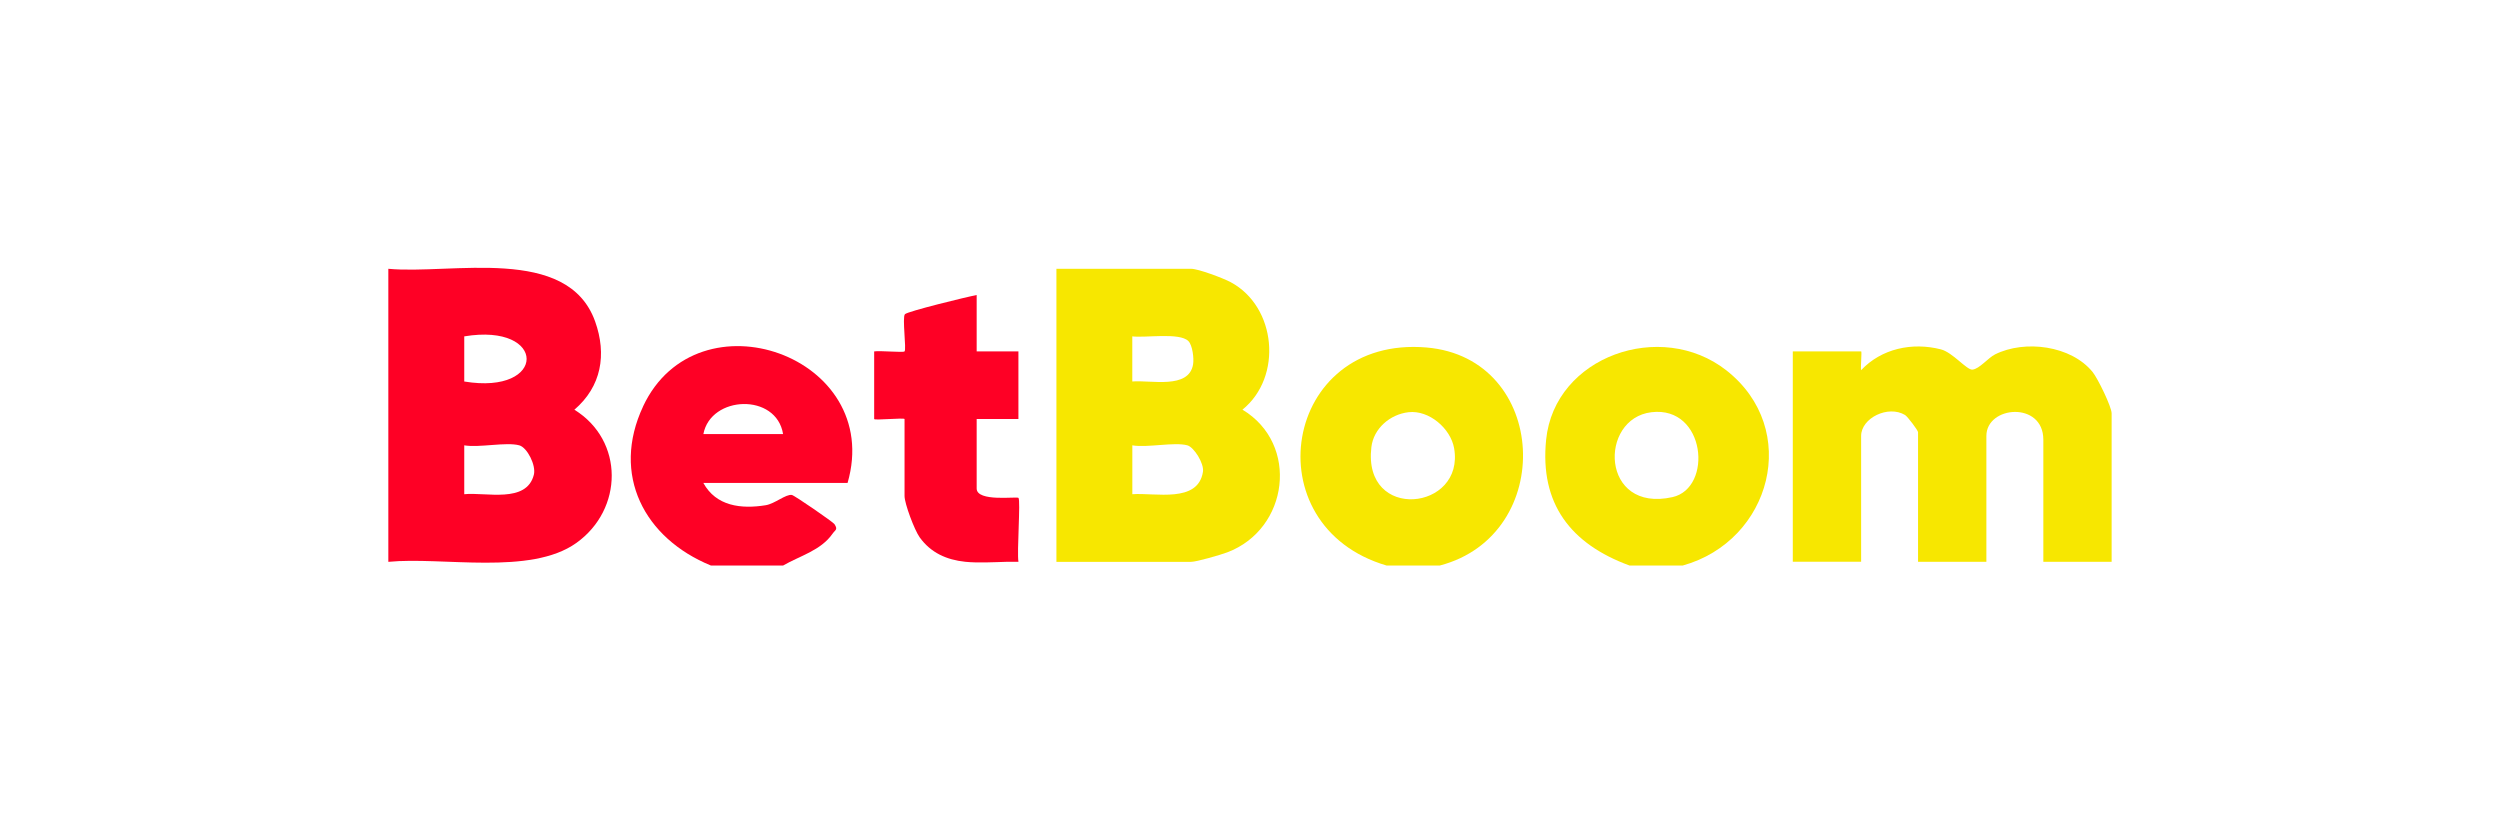
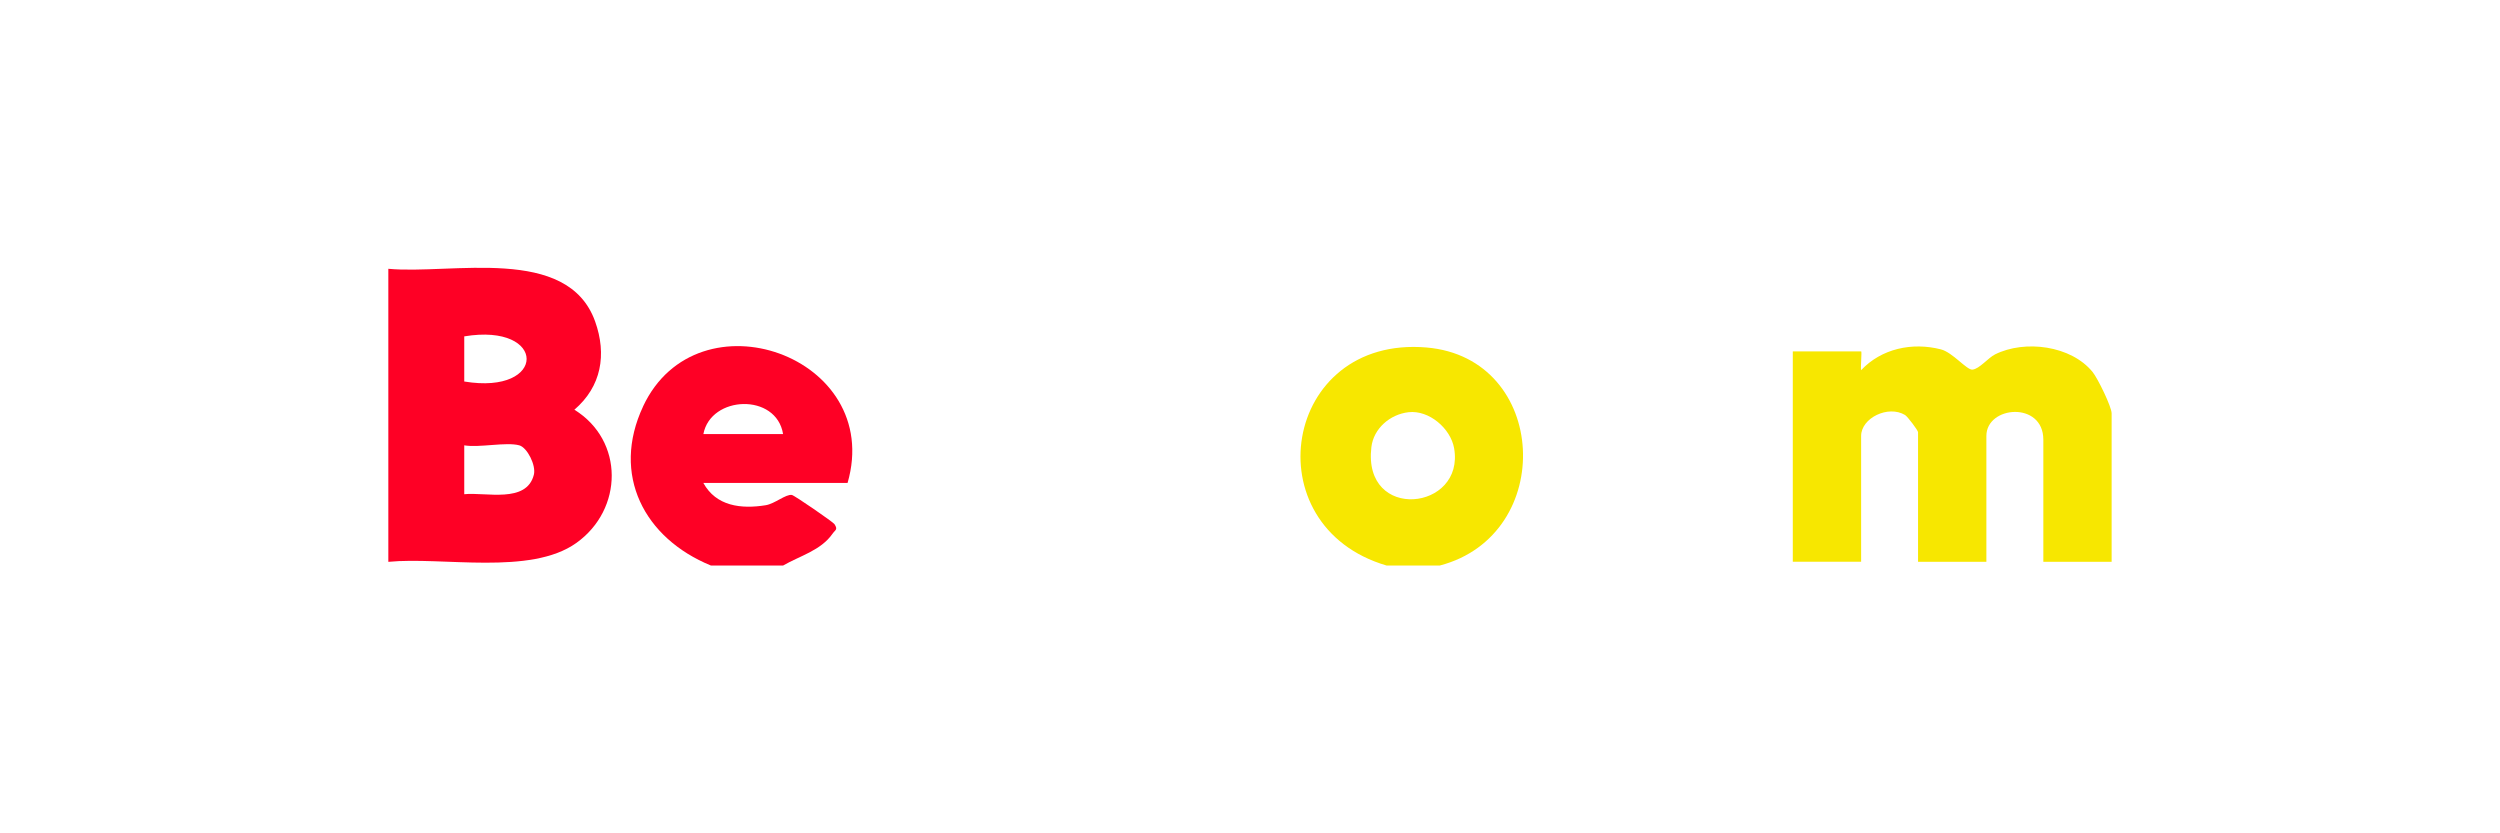
<svg xmlns="http://www.w3.org/2000/svg" id="Warstwa_1" data-name="Warstwa 1" width="600" height="200" viewBox="0 0 600 200">
  <defs>
    <style>
      .cls-1 {
        fill: #f7e700;
      }

      .cls-2 {
        fill: #fe0025;
      }
    </style>
  </defs>
  <path class="cls-1" d="M506.8,134.83h-16.4v-29.3c0-9.3-13.67-8.18-13.67-.9v30.2h-16.4v-31.11c0-.41-2.5-3.74-3.12-4.12-4.06-2.45-10.54.74-10.54,5.02v30.2h-16.4v-50.49h16.4c.23,0-.17,3.79,0,4.51,4.85-5.16,12.22-6.77,19.15-4.99,2.83.73,6.19,4.98,7.56,4.86,1.66-.15,3.73-2.8,5.44-3.66,7.15-3.56,18.26-2.12,23.41,4.24,1.23,1.52,4.56,8.34,4.56,9.92v35.61Z" />
-   <path class="cls-2" d="M231.67,134.83c-4.49-.47-8.28-2.16-10.94-5.86-1.27-1.77-3.64-8.11-3.64-9.92v-18.48c0-.36-7.29.36-7.29,0v-16.23c1.35-.23,6.97.32,7.29,0,.5-.49-.6-8.15.09-8.93.58-.67,14.94-4.19,17.22-4.6v13.52h10.02v16.23h-10.02v16.68c0,3.29,9.64,1.87,10.03,2.25.55.54-.41,13.12,0,15.34-.91.03-1.82-.03-2.73,0-3.07.09-7.07.31-10.02,0Z" />
  <path class="cls-2" d="M137.86,98.32c6.49-5.55,7.8-13.25,4.97-21.17-6.58-18.43-34.55-11.21-49.63-12.64v70.33c13.02-1.27,34.08,3.32,45.09-4.51,11.34-8.07,11.54-24.6-.44-32ZM111.42,80.73c19.97-3.32,19.95,14.16,0,10.83v-10.83ZM128.13,113.92c-1.74,6.98-11.55,4.15-16.71,4.69v-11.73c3.61.62,10.08-.86,13.21,0,1.9.52,4.06,4.8,3.5,7.04Z" />
  <path class="cls-2" d="M154.35,97.53c-7.7,16.42.24,31.63,16.28,38.2h17.31c4.03-2.34,9.06-3.6,11.87-7.64.65-.94,1.35-.94.46-2.3-.34-.52-9.6-6.9-10.22-7-1.45-.24-4.08,2.1-6.27,2.46-5.92.96-11.92.24-14.98-5.35h34.62c8.78-30.44-36.03-46.21-49.08-18.37ZM168.81,104.18c1.76-9.31,17.53-9.92,19.13,0h-19.13Z" />
-   <path class="cls-1" d="M414.31,88.87c-15.67-12.27-41.22-3.38-43.24,16.67-1.55,15.37,5.88,25,20.03,30.19h12.75c21.25-5.91,28.48-32.74,10.46-46.86ZM401.39,119.31c-17.26,3.86-17.77-18.87-5.03-20.38,13.04-1.55,14.79,18.2,5.03,20.38Z" />
  <path class="cls-1" d="M342.4,83.4c-34.56-2.97-41.93,42.86-9.61,52.33h12.75c28.09-7.34,26.15-49.81-3.15-52.33ZM329.13,107.31c.53-4.46,4.46-7.87,8.92-8.38,4.95-.56,10.09,3.92,10.93,8.61,2.68,15.04-22,17.77-19.85-.24Z" />
-   <path class="cls-1" d="M298.19,98.32c9.71-7.85,8.15-24.71-2.81-30.59-1.84-.99-7.8-3.22-9.5-3.22h-32.34v70.33h32.34c1.28,0,7.03-1.66,8.64-2.27,14.81-5.58,17.38-26.03,3.67-34.25ZM271.75,80.73c3.13.4,11.33-.99,13.45,1.12,1.01,1,1.38,4.18,1.14,5.6-1.02,6.06-10.17,3.71-14.59,4.11v-10.83ZM288.71,113.23c-1.19,7.61-11.46,4.97-16.95,5.38v-11.73c3.6.63,10.1-.86,13.21,0,1.57.43,4.05,4.33,3.74,6.35Z" />
</svg>